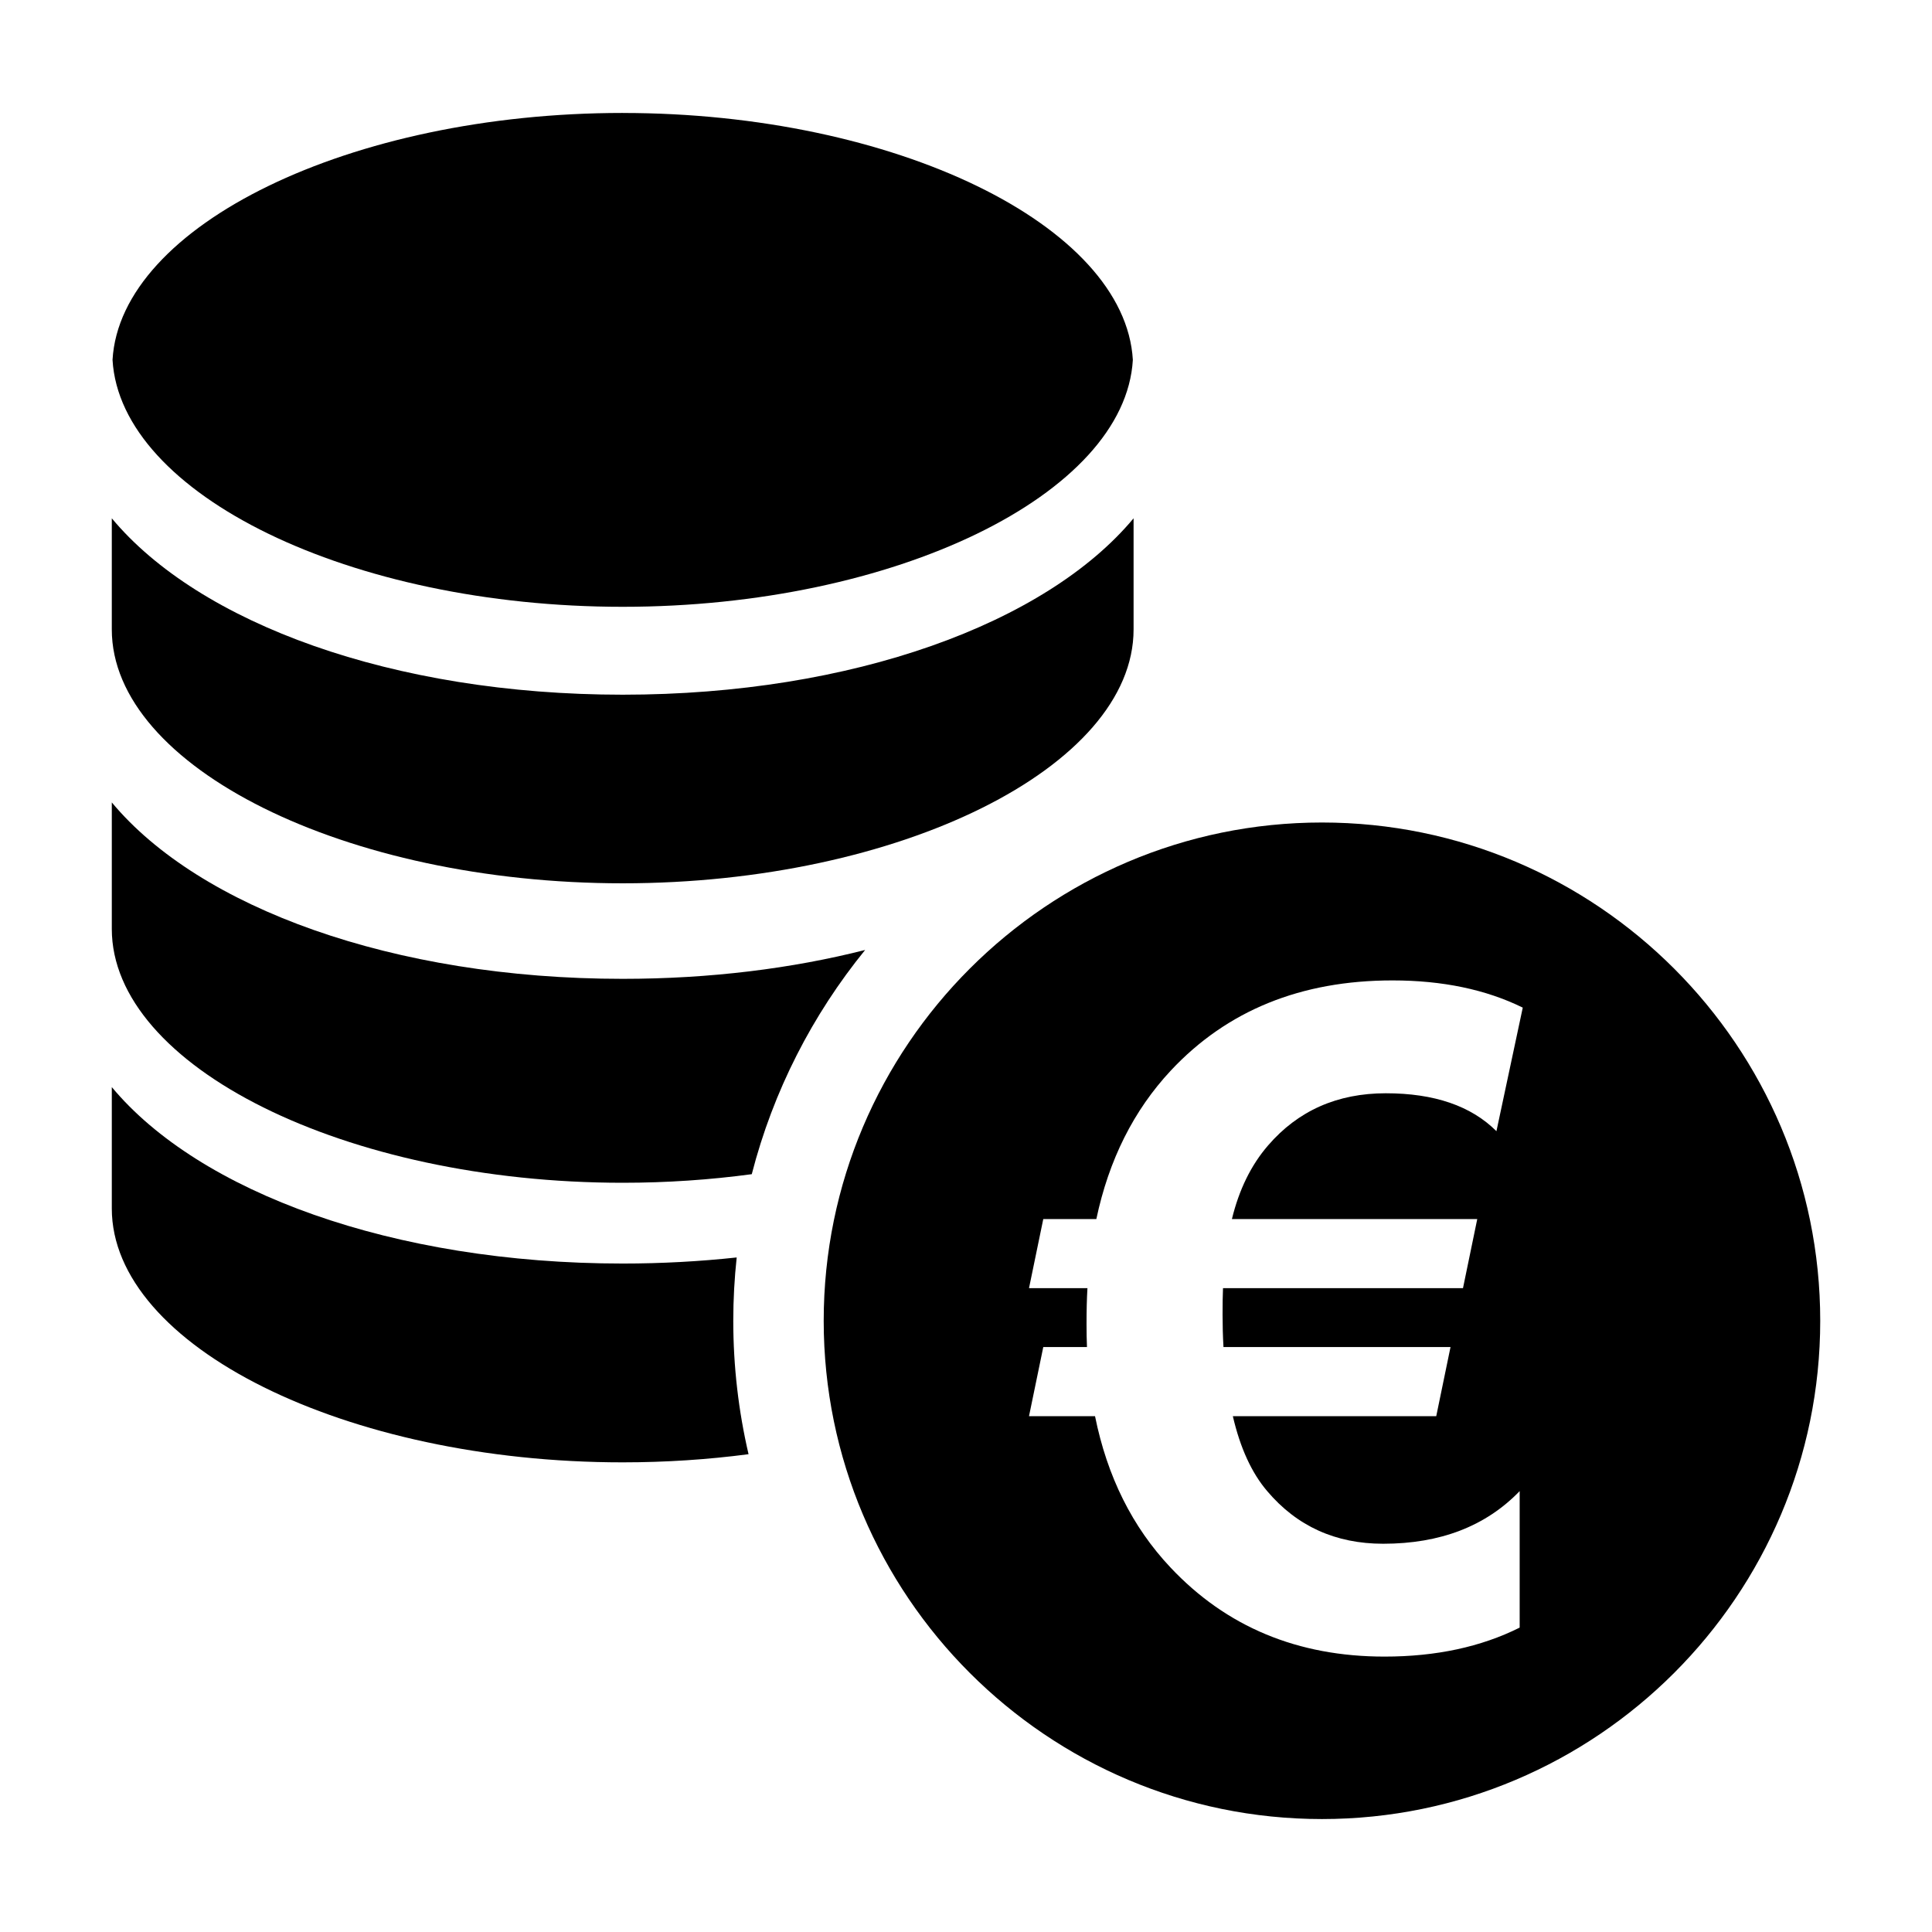
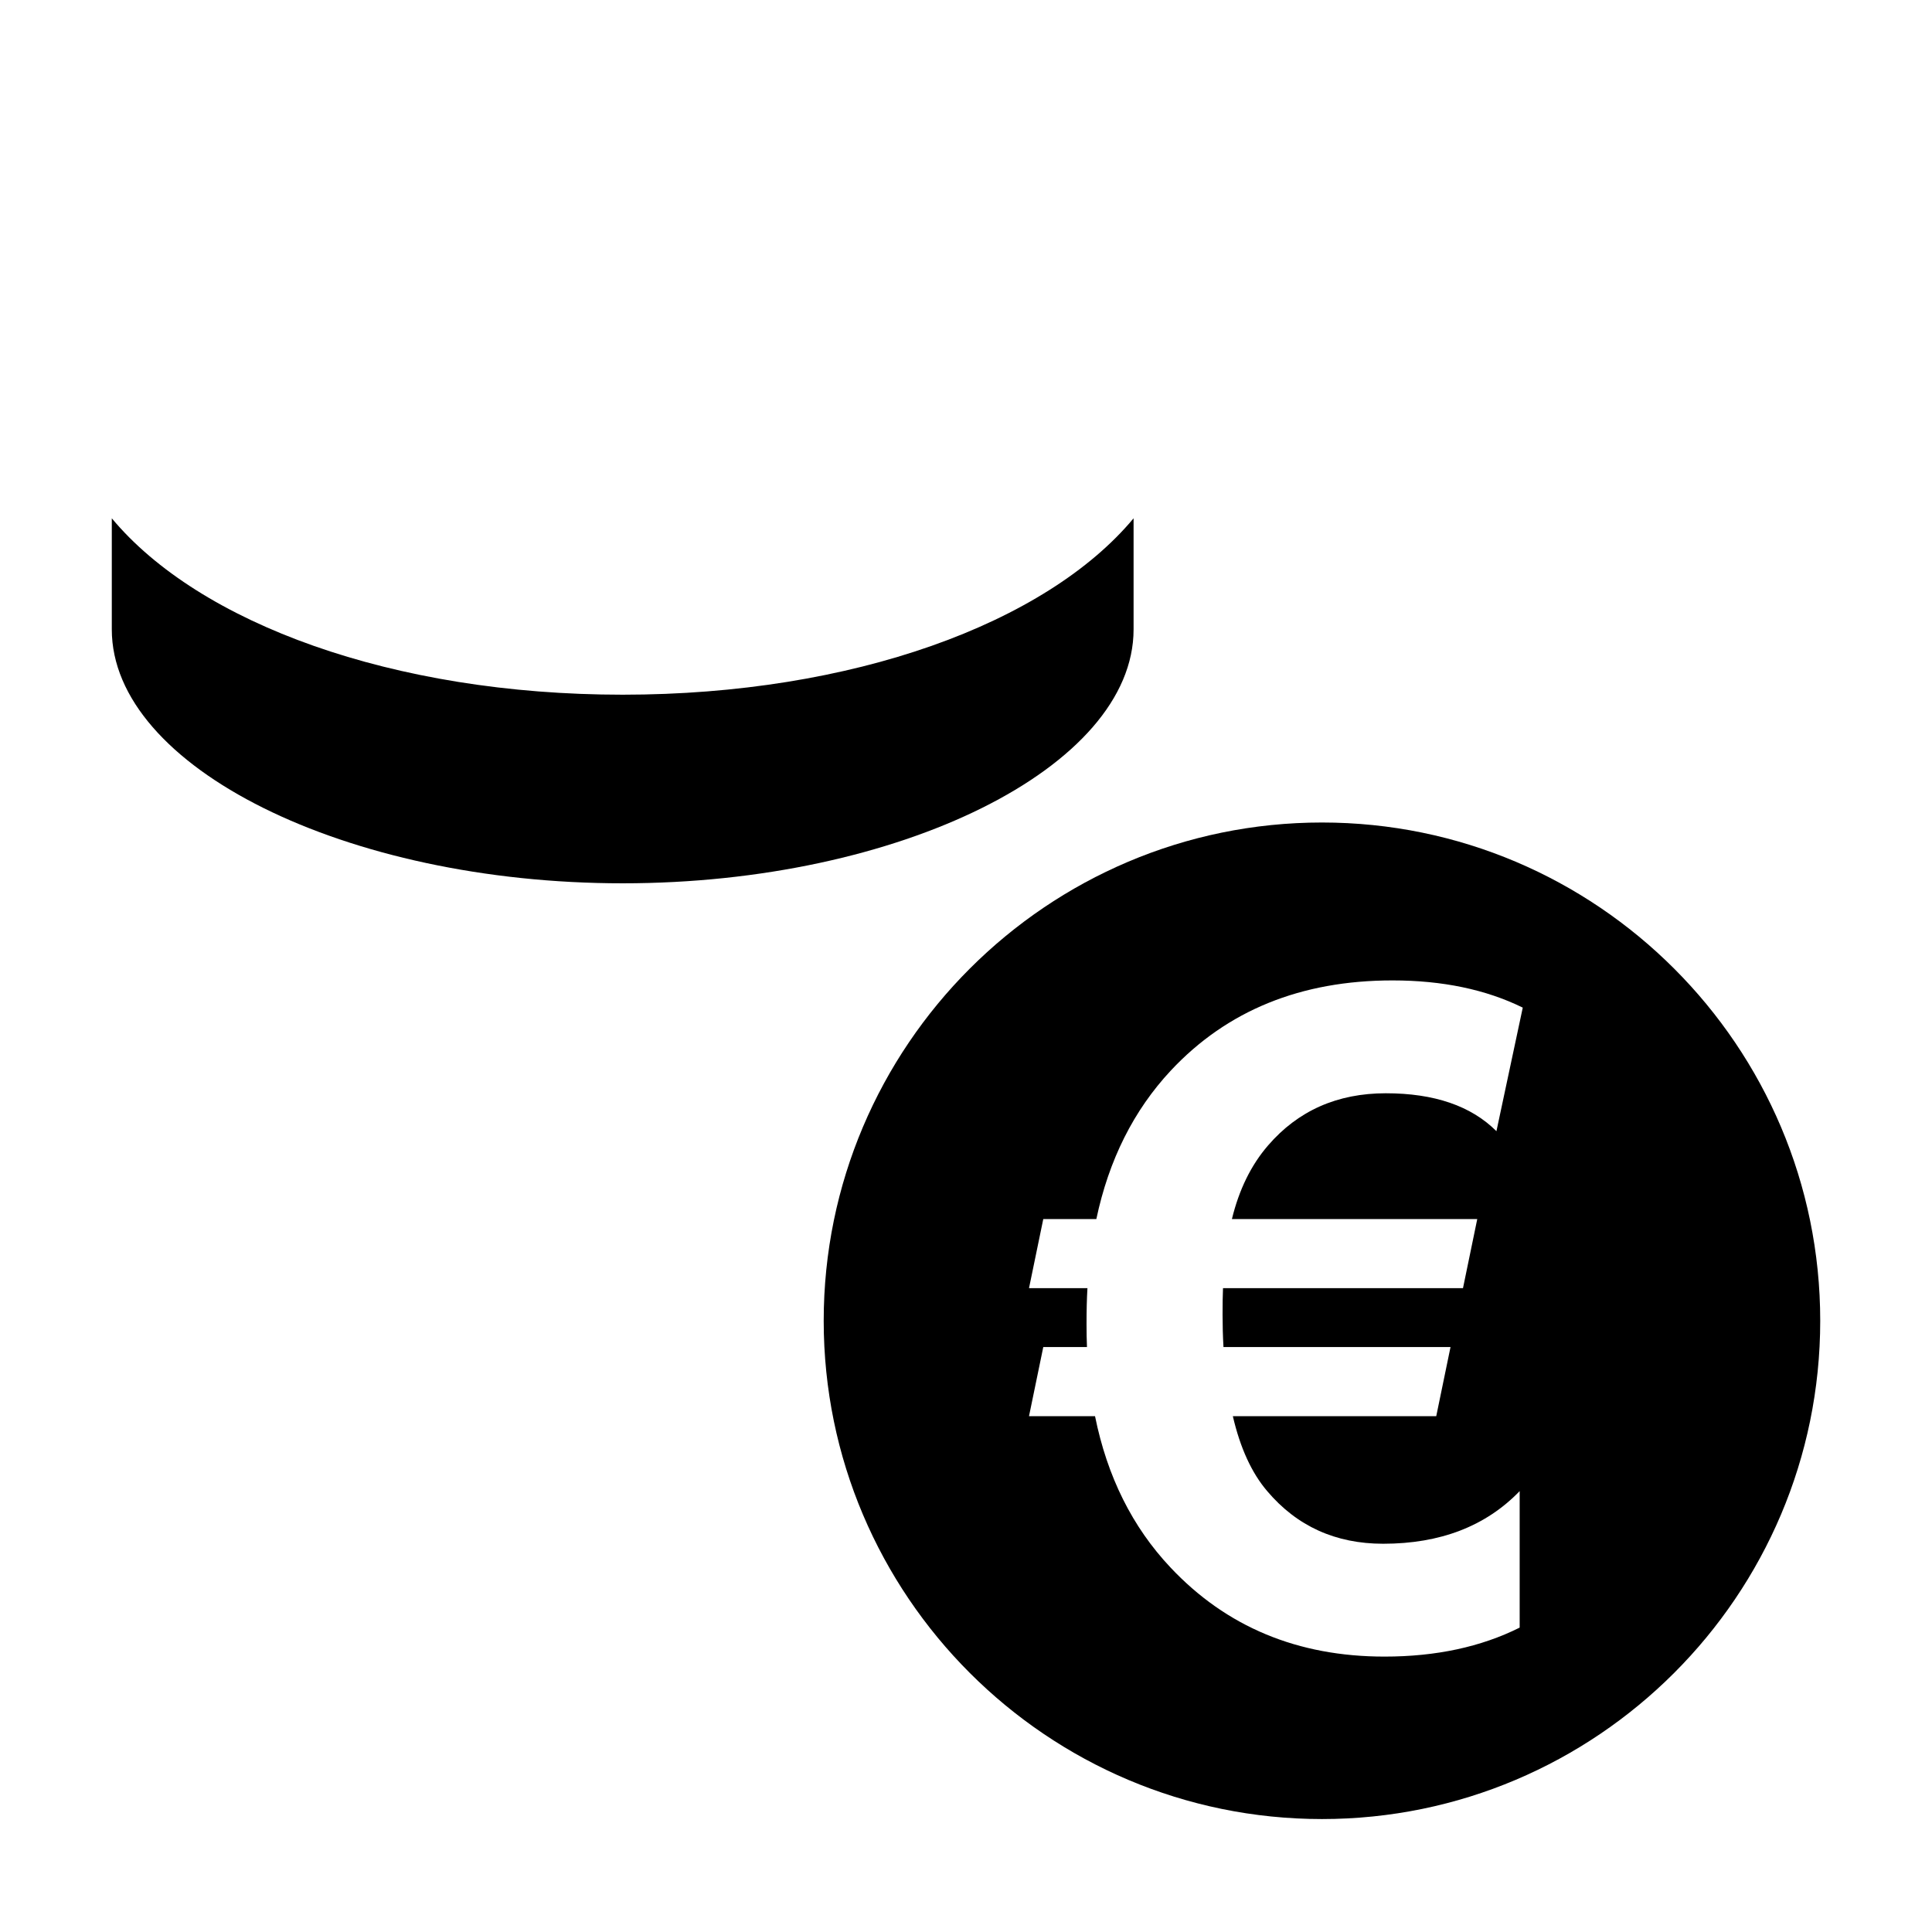
<svg xmlns="http://www.w3.org/2000/svg" id="Ebene_2" viewBox="0 0 791.8 791.8">
-   <path d="m255.2,46.3c111.56,0,205.89,46.05,209.08,101.19-3.19,55.13-97.52,101.2-209.08,101.2S49.31,202.63,46.12,147.48c3.19-55.13,97.53-101.19,209.08-101.19Z" />
  <path d="m464.58,257.96c0,56.39-95.88,104.05-209.38,104.05s-209.38-47.66-209.38-104.05v-45.54c35.85,43.04,115.13,72.29,209.38,72.29s173.53-29.26,209.38-72.29v45.54Z" />
-   <path d="m354.56,389.33c-29.92,7.6-63.55,11.83-99.36,11.83-94.25,0-173.54-29.27-209.38-72.3v51.83c0,56.4,95.88,104.05,209.38,104.05,18.19,0,35.93-1.23,52.9-3.52,8.78-34.12,24.86-65.33,46.46-91.89Z" />
  <path d="m541.79,337.09c-112.6,0-204.21,91.61-204.21,204.21s91.61,204.21,204.21,204.21,204.2-91.61,204.2-204.21-91.6-204.21-204.2-204.21Zm63.64,162.52l-5.85,28.33h-98.35c-.13,2.81-.18,6.4-.18,10.79s.11,8.71.37,13.34h93.05l-5.85,28.33h-83.36c3.03,13.04,7.73,23.28,14.08,30.71,12.17,14.38,28.02,21.57,47.53,21.57,23.4,0,42.05-7.19,55.94-21.57v55.94c-15.85,7.92-34.31,11.88-55.39,11.88-35.59,0-64.84-12.18-87.75-36.56-15.61-16.57-25.9-37.23-30.89-61.97h-27.06l5.85-28.33h17.91c-.13-2.92-.18-6.03-.18-9.32,0-5.6.11-10.54.37-14.81h-23.95l5.85-28.33h21.75c5.12-24.25,15.28-44.54,30.53-60.87,23.03-24.61,53.31-36.93,90.85-36.93,20.47,0,38.26,3.72,53.38,11.15l-10.79,50.64c-10.37-10.36-25.48-15.54-45.34-15.54s-35.96,7.13-48.26,21.39c-6.95,8.04-11.88,18.1-14.81,30.16h100.54Z" />
-   <path d="m300.52,541.3c0-8.77.48-17.42,1.4-25.95-15.05,1.62-30.66,2.49-46.72,2.49-94.25,0-173.54-29.27-209.38-72.31v49.74c0,56.4,95.88,104.05,209.38,104.05,17.72,0,35.01-1.16,51.58-3.34-4.09-17.58-6.26-35.89-6.26-54.69Z" />
</svg>